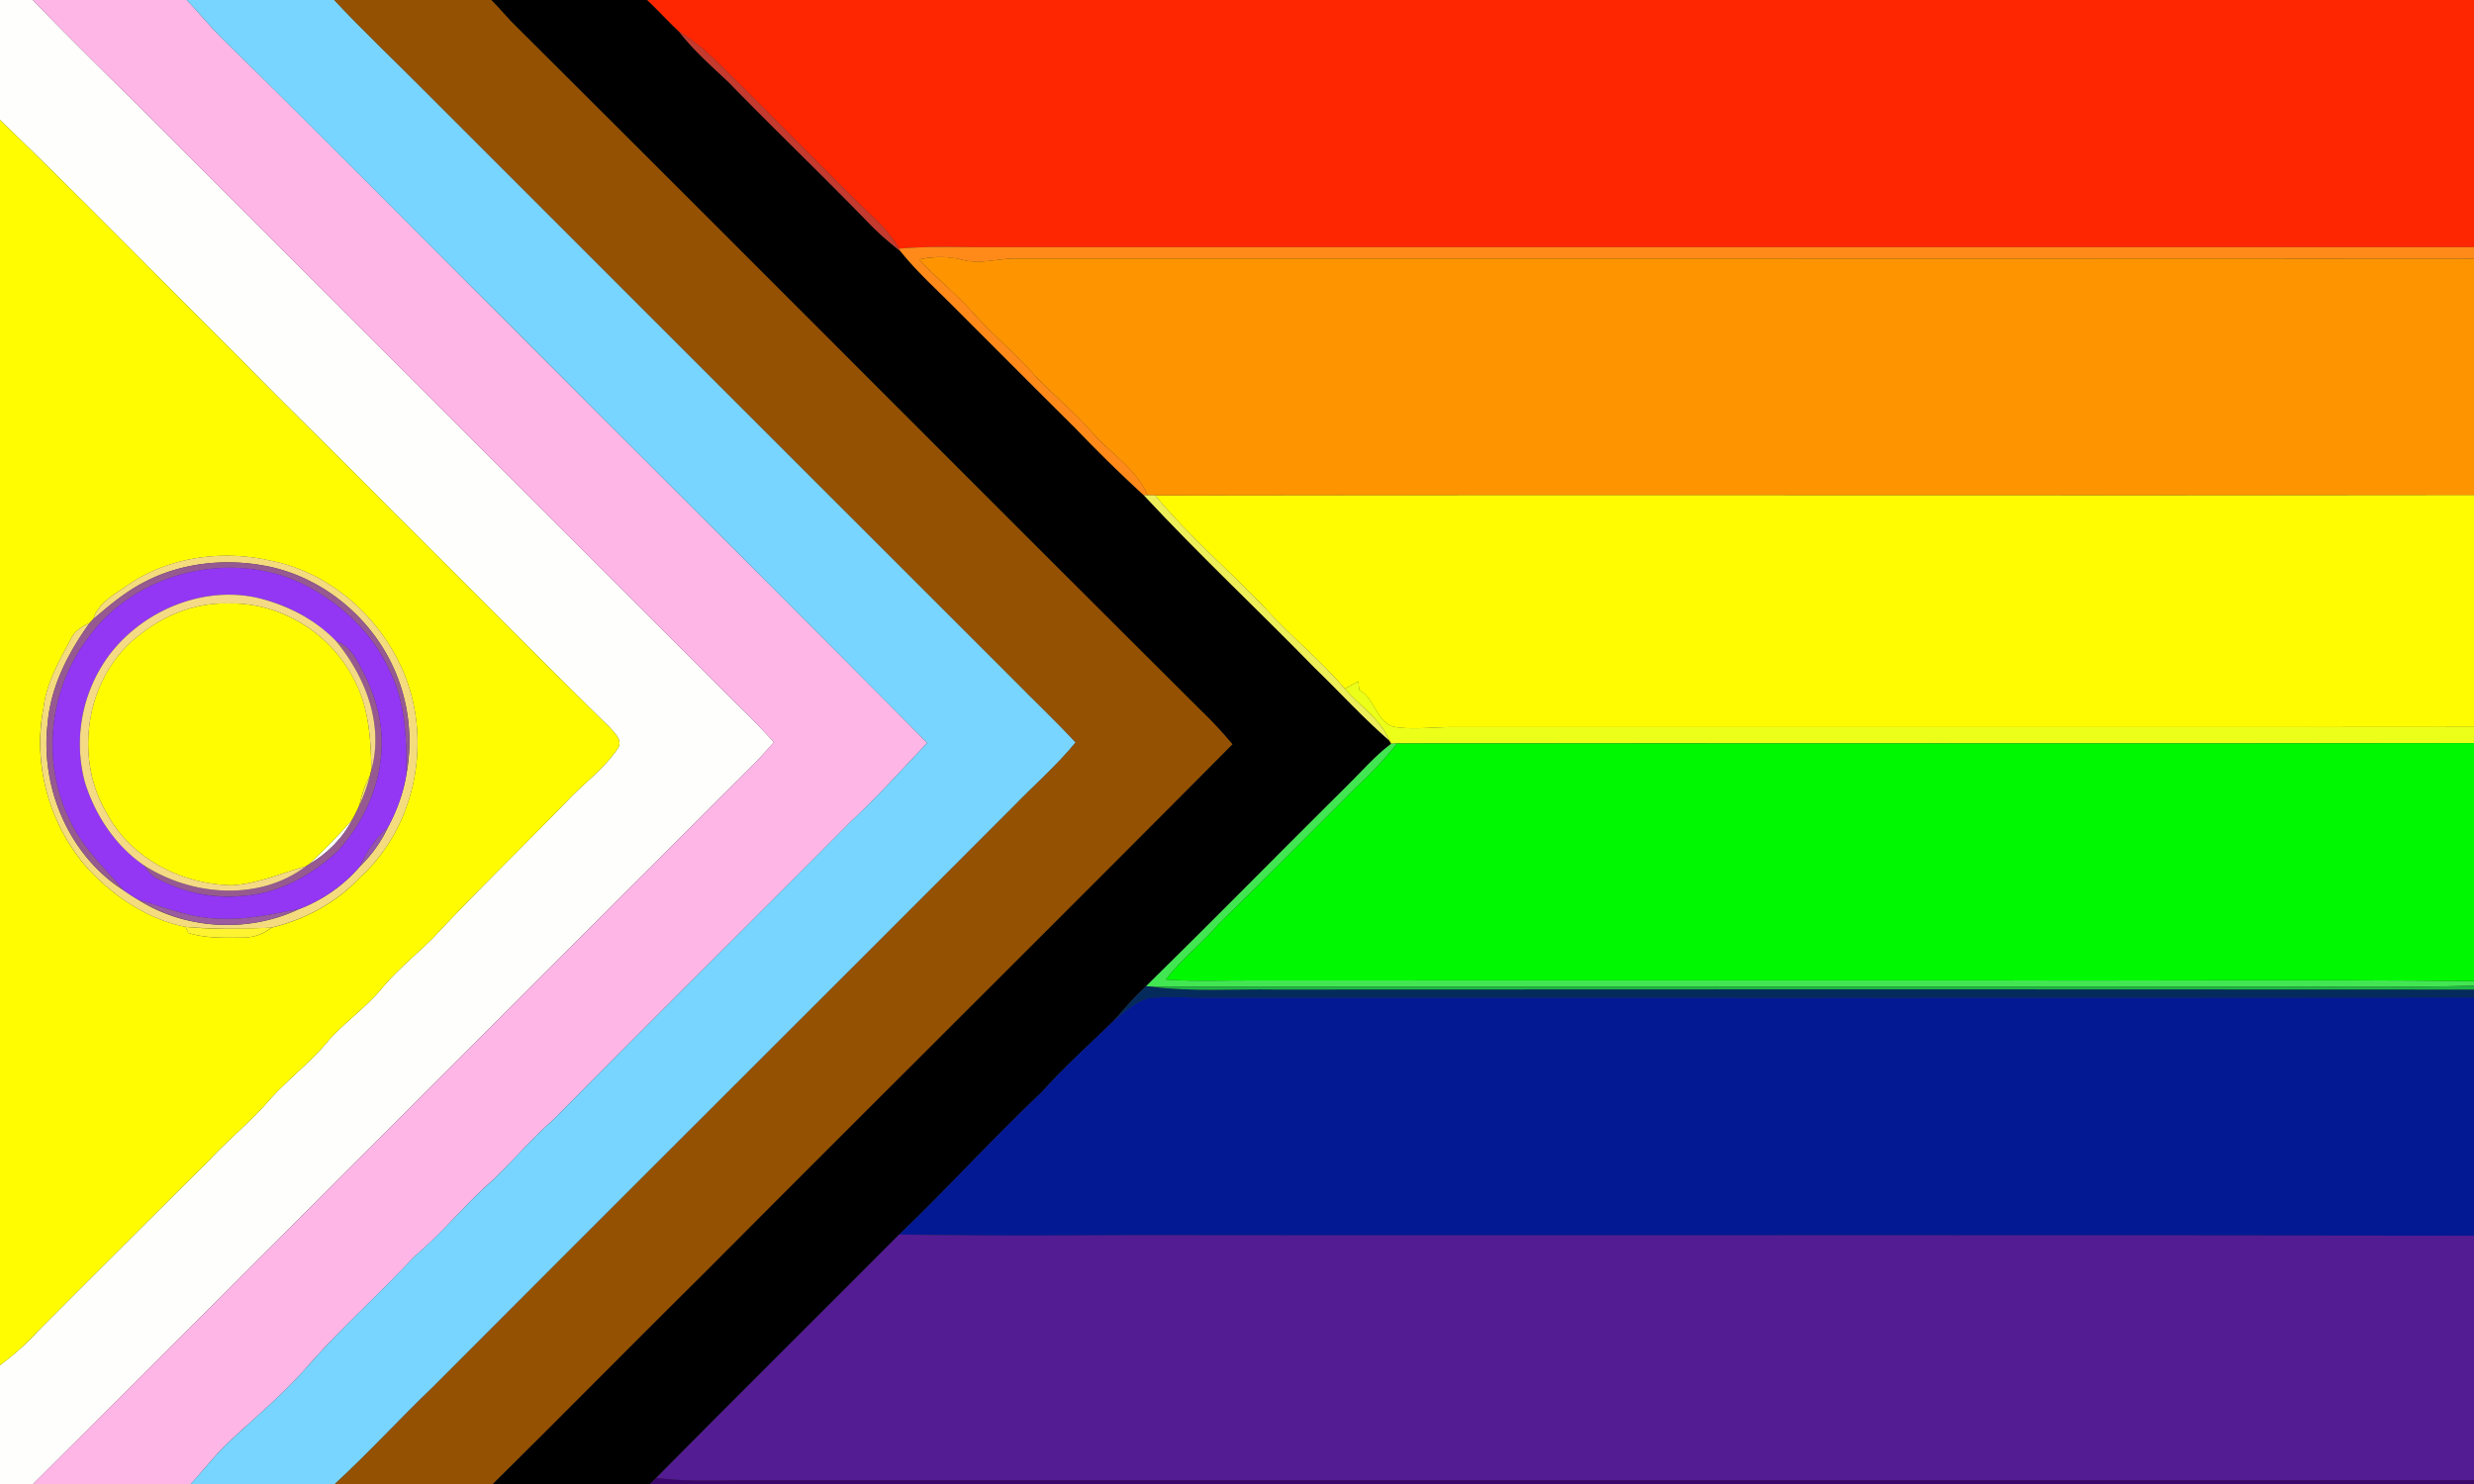
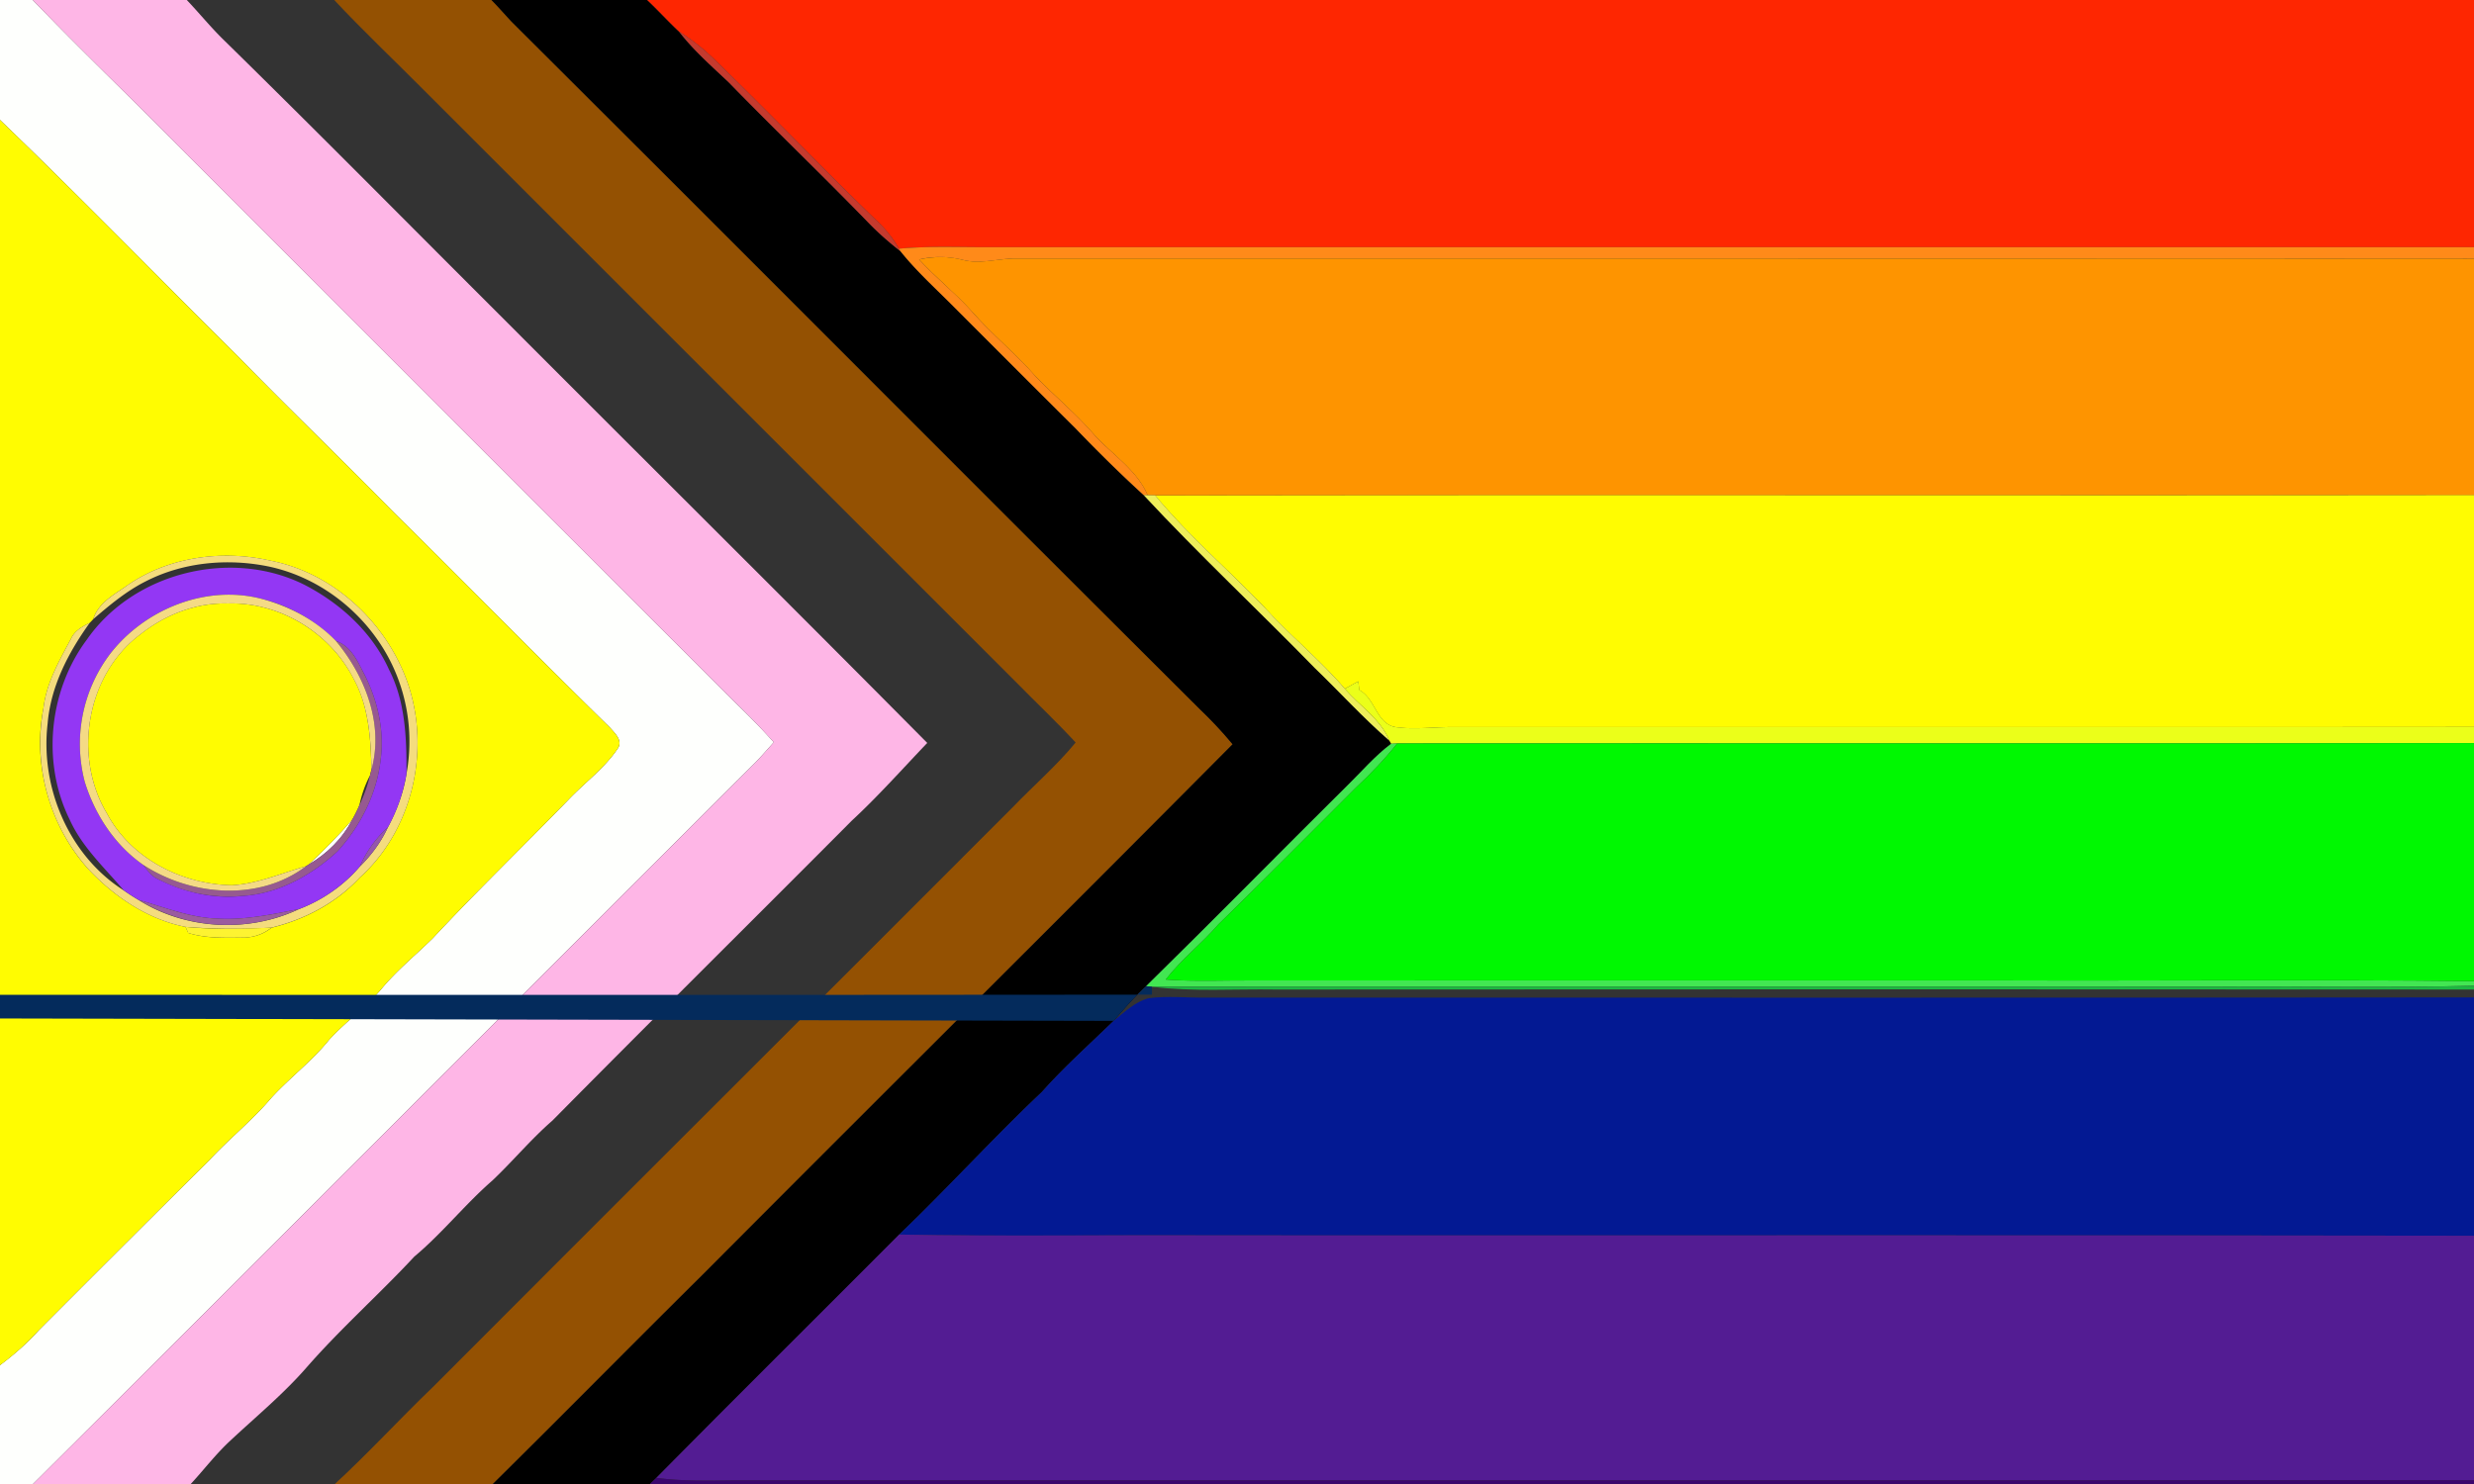
<svg xmlns="http://www.w3.org/2000/svg" width="40" height="24" fill="none">
  <rect width="100%" height="100%" fill="#333333" stroke="none" />
  <g clip-path="url(#SLGBTQIA+flag-icon__clip0)">
    <path d="M0 0h.53c.77.802 1.576 1.57 2.356 2.362 2.99 2.99 5.978 5.982 8.97 8.969.225.217.446.439.655.673-.1.112-.197.224-.301.331C8.313 16.219 4.434 20.12.534 24H0v-1.922c.228-.171.443-.358.632-.57a713.08 713.08 0 012.754-2.747c.32-.347.693-.642.998-1.003.298-.327.657-.594.935-.94.267-.295.598-.525.853-.831.246-.296.546-.54.82-.808.714-.765 1.467-1.492 2.196-2.243.265-.28.588-.512.803-.836.082-.126-.055-.248-.132-.336-1.168-1.143-2.311-2.311-3.476-3.46-.835-.852-1.696-1.679-2.529-2.534C2.568 4.495 1.306 3.195 0 1.94V0z" fill="#FEFFFD" />
    <path d="M4.988 13.982c.246-.229.485-.469.705-.724-.157.307-.41.552-.705.725z" fill="#FEFFFD" />
    <path d="M.53 0h2.49c.2.21.383.436.59.639 1.547 1.516 3.068 3.058 4.601 4.587 2.259 2.265 4.53 4.518 6.781 6.789-.403.422-.792.86-1.22 1.257-1.612 1.62-3.236 3.227-4.842 4.852-.345.3-.637.653-.968.967-.445.387-.811.853-1.264 1.232-.572.615-1.204 1.174-1.756 1.809-.37.421-.803.779-1.212 1.161-.236.217-.43.473-.646.707H.534c3.9-3.88 7.78-7.781 11.676-11.665.104-.107.202-.22.3-.331a12.216 12.216 0 00-.654-.673c-2.992-2.987-5.98-5.978-8.97-8.968C2.106 1.57 1.3.803.53 0z" fill="#FEB6E6" />
-     <path d="M3.02 0h2.384c.468.501.967.971 1.45 1.458 3.186 3.189 6.375 6.376 9.563 9.563.323.33.661.646.974.986-.31.38-.682.7-1.02 1.051-3.123 3.128-6.254 6.247-9.374 9.376-.536.514-1.037 1.063-1.583 1.566h-2.33c.217-.234.41-.49.646-.707.409-.382.842-.74 1.212-1.161.552-.635 1.184-1.194 1.756-1.81.453-.378.819-.844 1.264-1.23.33-.315.623-.668.968-.968 1.606-1.625 3.23-3.231 4.841-4.852.429-.397.818-.835 1.221-1.257-2.25-2.271-4.522-4.524-6.78-6.79C6.677 3.698 5.156 2.156 3.61.64 3.403.436 3.22.21 3.02 0z" fill="#78D5FF" />
    <path d="M5.404 0h2.542c.113.114.217.235.327.352 3.716 3.7 7.413 7.42 11.129 11.12.186.178.362.366.527.565-2.846 2.867-5.716 5.712-8.566 8.575-1.136 1.126-2.258 2.265-3.395 3.388H5.414c.546-.503 1.047-1.052 1.583-1.566 3.12-3.129 6.251-6.248 9.374-9.376.338-.352.71-.672 1.02-1.05-.313-.34-.65-.656-.974-.987-3.188-3.187-6.376-6.374-9.563-9.563C6.37.971 5.872.501 5.404 0z" fill="#945102" />
    <path d="M7.946 0h2.518c.175.166.337.344.513.509.237.308.53.562.81.828.74.761 1.507 1.494 2.245 2.256.163.173.345.326.531.474.248.311.543.58.823.86.666.666 1.332 1.334 2 1.998.36.369.722.737 1.105 1.082.893.96 1.852 1.858 2.767 2.797.405.39.783.808 1.208 1.176l.027.048c-.266.199-.48.454-.717.684-1.085 1.076-2.155 2.167-3.245 3.237-.19.173-.357.368-.525.56-.39.38-.798.742-1.16 1.15-.792.747-1.521 1.555-2.308 2.307-1.307 1.313-2.624 2.616-3.925 3.934a16.61 16.61 0 01-.104.1h-2.54c1.136-1.123 2.258-2.262 3.394-3.387 2.85-2.864 5.72-5.709 8.566-8.576a6.608 6.608 0 00-.527-.565c-3.716-3.7-7.413-7.42-11.129-11.12C8.163.235 8.06.114 7.946 0z" fill="#000" />
    <path d="M10.464 0H40v3.998H16c-.489.002-.979-.021-1.466.024a1.89 1.89 0 00-.325-.419c-.9-.87-1.765-1.777-2.665-2.648a3.405 3.405 0 00-.567-.446C10.801.344 10.64.166 10.464 0z" fill="#FE2601" />
    <path d="M10.977.509a3.4 3.4 0 01.567.446c.9.87 1.764 1.778 2.665 2.648.13.121.234.266.325.419l.03.045a4.96 4.96 0 01-.531-.474c-.739-.762-1.506-1.495-2.245-2.256-.28-.266-.574-.52-.81-.828z" fill="#C43A2E" />
    <path d="M0 1.94c1.306 1.255 2.568 2.555 3.854 3.83.833.855 1.694 1.682 2.53 2.534 1.163 1.148 2.307 2.317 3.475 3.46.077.088.213.21.132.336-.215.324-.538.556-.803.836-.729.752-1.482 1.478-2.196 2.243-.274.268-.574.512-.82.808-.255.306-.586.536-.853.831-.278.346-.637.613-.935.94-.305.361-.678.656-.998 1.003-.92.913-1.839 1.828-2.754 2.747a4.279 4.279 0 01-.632.57V1.94zm2.04 7.54c-.207.143-.453.275-.532.533a5.015 5.015 0 01-.057.06c-.12.06-.245.128-.303.257-.188.352-.396.71-.444 1.114-.185.925.1 1.923.732 2.62.42.444.957.806 1.564.926l.044.098c.282.09.586.08.88.075a.727.727 0 00.467-.16c.537-.131 1.046-.4 1.425-.809.932-.84 1.195-2.295.663-3.424-.394-.847-1.182-1.523-2.108-1.703-.788-.181-1.664-.059-2.331.413zm16.636-1.469c7.108-.013 14.216.002 21.324-.007v3.753c-5.5.005-11 0-16.5.002-.31-.003-.62.043-.926.002-.322-.047-.332-.461-.597-.601l-.016-.141-.218.12c-.404-.474-.892-.864-1.307-1.326-.582-.605-1.224-1.154-1.76-1.802z" fill="#FFFC01" />
    <path d="M2.264 10.263c.401-.32.905-.519 1.423-.503.835-.026 1.65.474 2.03 1.216.246.448.278.97.288 1.471l-.024.096c-.08.15-.134.31-.17.477a1.966 1.966 0 01-.118.238c-.22.255-.459.495-.706.725l-.038.025c-.396.113-.784.285-1.199.309-.81-.014-1.636-.432-2.023-1.165-.55-.919-.33-2.241.537-2.889z" fill="#FFFC01" />
    <path d="M14.534 4.022C15.02 3.977 15.51 4 16 3.998h24v.185c-7.876-.005-15.751 0-23.626-.002-.27.01-.54.093-.808.022a1.504 1.504 0 00-.705-.007c.268.295.585.542.851.84.321.367.702.676 1.024 1.042.305.32.65.6.94.935.293.333.7.575.88.996l-.065-.002a23.396 23.396 0 01-1.104-1.082c-.669-.664-1.335-1.332-2.001-1.999-.28-.28-.575-.548-.823-.858l-.03-.046z" fill="#FF8A19" />
    <path d="M14.86 4.196c.234-.05.475-.055.706.007.267.071.539-.012.808-.022 7.875.002 15.75-.003 23.626.002v3.821c-7.108.009-14.216-.006-21.324.007l-.12-.002c-.18-.42-.587-.663-.88-.996-.29-.335-.635-.615-.94-.935-.322-.366-.703-.675-1.024-1.042-.266-.298-.583-.545-.851-.84z" fill="#FE9400" />
    <path d="M18.491 8.007l.066.002.12.002c.535.648 1.177 1.197 1.759 1.802.416.462.904.852 1.307 1.326.242.28.577.488.723.841-.425-.368-.803-.786-1.208-1.176-.915-.939-1.874-1.836-2.767-2.797z" fill="#EEEE59" />
    <path d="M2.04 9.479c.667-.471 1.543-.594 2.33-.413.927.18 1.715.857 2.109 1.703.532 1.13.27 2.584-.663 3.424-.38.408-.889.678-1.425.808A9.838 9.838 0 013 14.99c-.608-.12-1.143-.482-1.564-.926a3.069 3.069 0 01-.732-2.62c.048-.405.256-.762.444-1.114.058-.129.183-.198.303-.257-.347.481-.632 1.03-.681 1.63-.122 1.03.344 2.133 1.228 2.695.08.057.163.11.248.16.76.479 1.77.531 2.583.147.38-.145.723-.38.988-.69.187-.183.344-.396.454-.635.146-.269.253-.562.301-.865a2.888 2.888 0 00-.222-1.743c-.376-.805-1.136-1.428-2.009-1.611-.666-.136-1.384-.07-1.993.245-.31.157-.578.382-.84.607.079-.258.325-.39.532-.533z" fill="#F4DC7E" />
-     <path d="M2.348 9.405c.609-.314 1.327-.38 1.993-.245.873.183 1.633.806 2.009 1.611.256.54.329 1.157.222 1.743.003-.57-.016-1.165-.28-1.682-.273-.606-.788-1.075-1.372-1.375-1.18-.59-2.759-.203-3.514.885-.615.82-.735 1.987-.282 2.908.2.446.564.78.874 1.147-.884-.562-1.35-1.666-1.228-2.695.049-.6.334-1.149.681-1.63l.056-.06c.263-.225.531-.45.841-.607z" fill="#965A90" />
    <path d="M5.431 10.365c.249.082.353.336.465.55.21.418.32.893.26 1.362-.061.557-.325 1.08-.7 1.493-.42.384-.951.684-1.53.719a2.459 2.459 0 01-1.387-.279c-.1-.047-.16-.14-.225-.224.774.506 1.873.598 2.635.022l.038-.025c.297-.173.55-.418.706-.726.046-.075.084-.156.119-.237.072-.153.13-.313.17-.477l.023-.095c.204-.74-.102-1.514-.574-2.083z" fill="#965A90" />
    <path d="M1.406 10.342c.755-1.088 2.335-1.476 3.515-.885.583.3 1.098.77 1.37 1.375.265.517.284 1.112.281 1.682a2.734 2.734 0 01-.3.865 1.87 1.87 0 00-.455.635 2.45 2.45 0 01-.988.69c-.435.084-.875.18-1.32.152-.438-.015-.848-.183-1.263-.3a2.884 2.884 0 01-.248-.16c-.31-.365-.674-.7-.874-1.146-.453-.921-.333-2.088.282-2.908zm.366.244a2.417 2.417 0 00-.402 2.057c.164.53.485 1.023.944 1.343.065.083.126.177.225.224.424.22.908.331 1.387.279.579-.035 1.11-.335 1.53-.719.375-.413.639-.936.7-1.493.06-.469-.05-.944-.26-1.363-.112-.213-.216-.467-.465-.549a2.576 2.576 0 00-1.186-.676c-.906-.245-1.913.162-2.473.897z" fill="#9337F4" />
    <path d="M1.772 10.586c.56-.735 1.568-1.142 2.473-.897.444.12.866.345 1.186.676.472.57.778 1.343.575 2.082-.01-.5-.043-1.023-.29-1.471-.378-.742-1.193-1.242-2.029-1.216-.518-.016-1.021.183-1.422.503-.867.648-1.088 1.97-.538 2.889.387.733 1.213 1.15 2.024 1.165.415-.024.802-.196 1.198-.309-.762.576-1.86.484-2.635-.022-.459-.32-.78-.812-.944-1.343a2.417 2.417 0 01.402-2.057z" fill="#F4DA85" />
    <path d="M21.743 11.139l.218-.12.017.14c.264.14.274.555.596.602.307.041.617-.005.925-.002 5.5-.002 11.001.003 16.501-.002v.26c-5.804.011-11.607 0-17.411.005l-.096.006-.027-.048c-.146-.353-.481-.561-.723-.841z" fill="#EBFF19" />
    <path d="M22.493 12.028l.096-.005c-.2.256-.427.49-.664.713-.74.739-1.477 1.483-2.226 2.213-.27.313-.6.567-.852.893.488.035.977.01 1.465.014 4-.002 8 0 12-.001 2.563.009 5.126-.017 7.688.012v.075c-1.374.035-2.75.006-4.125.015h-17.25c-.024-.001-.07-.006-.095-.008 1.09-1.07 2.16-2.16 3.245-3.236.237-.231.452-.486.718-.685z" fill="#42E652" />
    <path d="M22.589 12.023c5.804-.006 11.607.005 17.411-.006v3.85c-2.562-.029-5.125-.003-7.688-.012-4 0-8-.001-12 .001-.488-.004-.977.021-1.465-.014.253-.326.583-.58.852-.893.75-.73 1.485-1.474 2.226-2.213.237-.222.464-.457.664-.713z" fill="#00F801" />
-     <path d="M5.812 13.02c.035-.166.089-.327.17-.477-.04.164-.098.324-.17.477z" fill="#F4DF6C" />
    <path d="M5.817 14.014a1.87 1.87 0 01.454-.635c-.11.239-.267.452-.454.635z" fill="#9556AB" />
    <path d="M2.246 14.556c.415.117.825.285 1.262.3.446.028.886-.068 1.32-.152a2.741 2.741 0 01-2.582-.148z" fill="#9B5C9F" />
    <path d="M3 14.99c.462.044.928.033 1.39.011a.727.727 0 01-.467.162c-.293.003-.597.013-.88-.075A6.694 6.694 0 003 14.989z" fill="#FDF331" />
-     <path d="M18.006 16.51c.168-.193.335-.388.525-.56l.094.008c.664.083 1.333.034 2 .045 6.458-.004 12.917-.005 19.375 0v.128c-6.833.007-13.667.003-20.5.002-.31.007-.622-.03-.93.012-.221.058-.39.224-.564.364z" fill="#042B5C" />
+     <path d="M18.006 16.51c.168-.193.335-.388.525-.56l.094.008v.128c-6.833.007-13.667.003-20.5.002-.31.007-.622-.03-.93.012-.221.058-.39.224-.564.364z" fill="#042B5C" />
    <path d="M18.625 15.958c5.75-.002 11.5 0 17.25 0 1.375-.01 2.75.02 4.125-.015v.06c-6.458-.005-12.917-.004-19.375 0-.667-.011-1.336.038-2-.045z" fill="#1DB641" />
    <path d="M18.006 16.51c.173-.14.343-.308.564-.366.308-.041.62-.005.93-.01 6.833 0 13.667.004 20.5-.003v3.854c-6.792-.012-13.583-.002-20.375-.006-1.696-.009-3.392.02-5.087-.013.787-.752 1.516-1.56 2.308-2.307.362-.408.77-.77 1.16-1.15z" fill="#031993" />
    <path d="M10.613 23.9c1.3-1.317 2.618-2.621 3.925-3.934 1.695.032 3.391.004 5.087.013 6.792.004 13.583-.006 20.375.006v3.954c-9.375.005-18.75 0-28.124.002-.422.006-.845.016-1.263-.04z" fill="#531C93" />
    <path d="M10.509 24l.104-.1c.418.057.841.047 1.263.041 9.375-.002 18.749.003 28.124-.002v.06H10.509z" fill="#3B066E" />
  </g>
  <defs>
    <clipPath id="SLGBTQIA+flag-icon__clip0">
      <path fill="#fff" d="M0 0h40v24H0z" />
    </clipPath>
  </defs>
</svg>